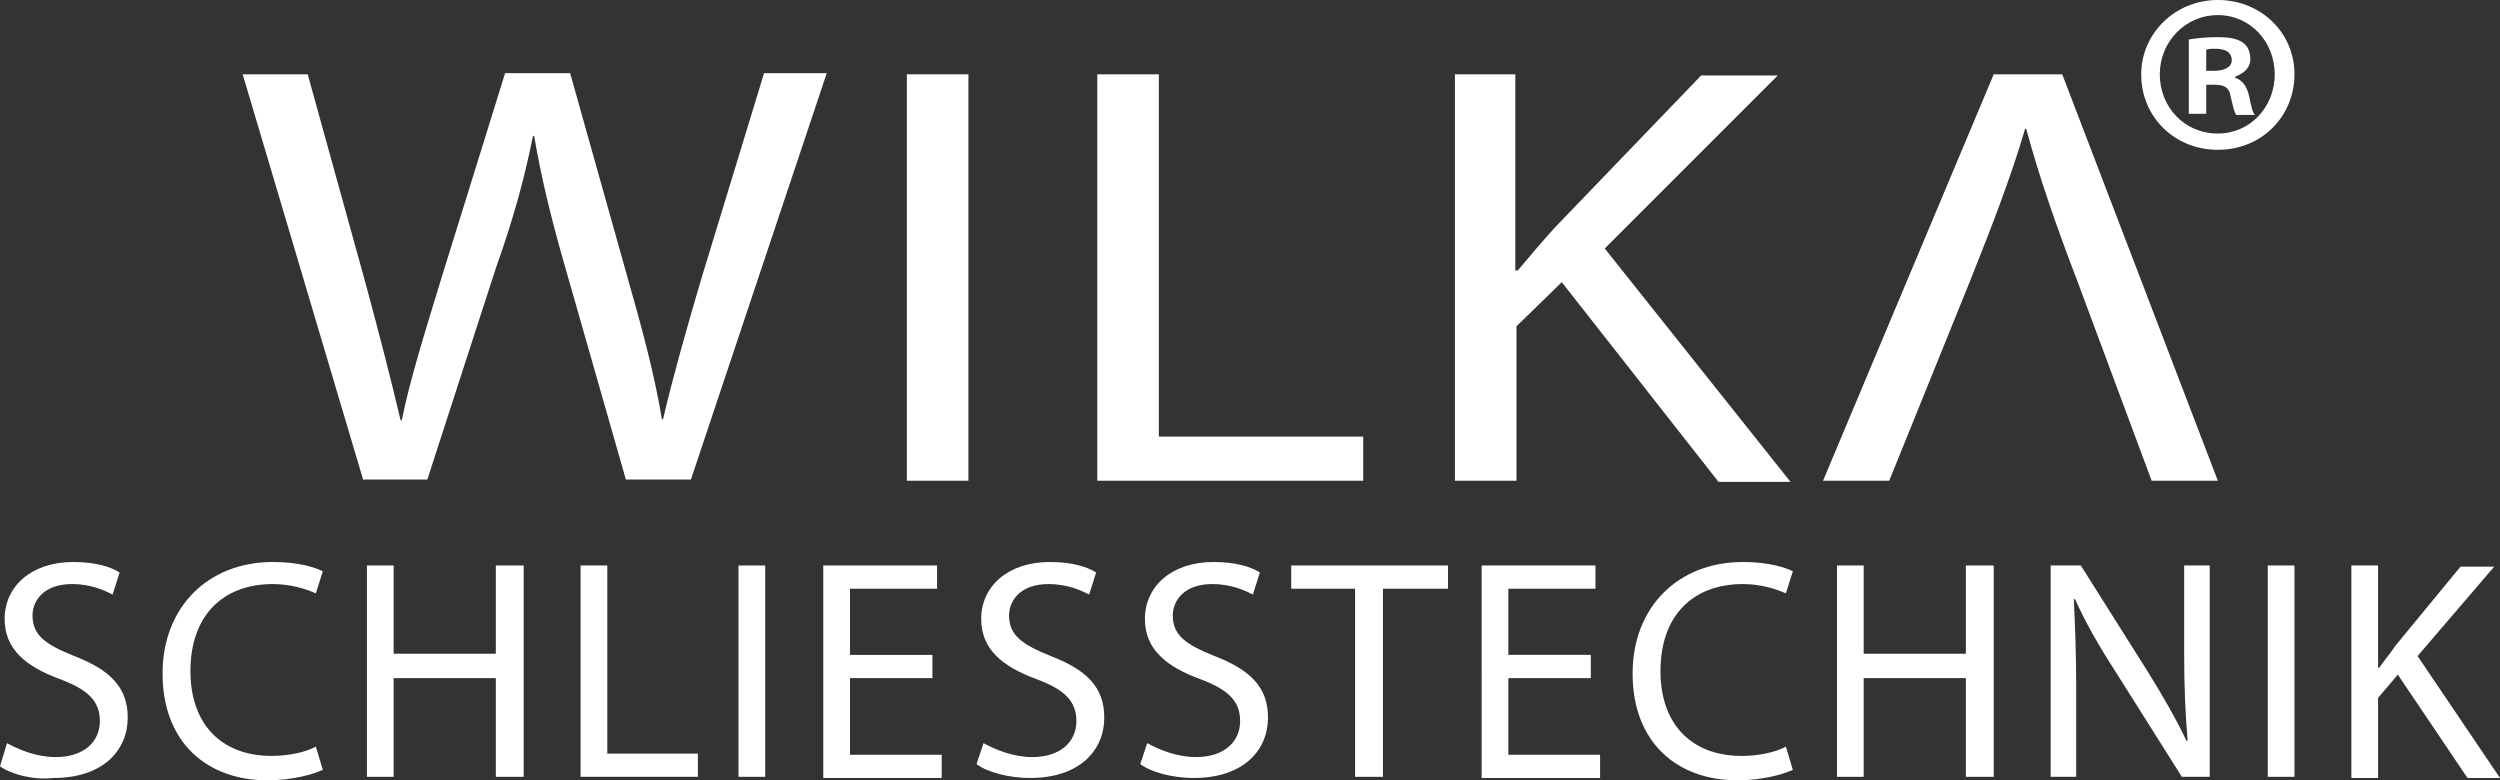
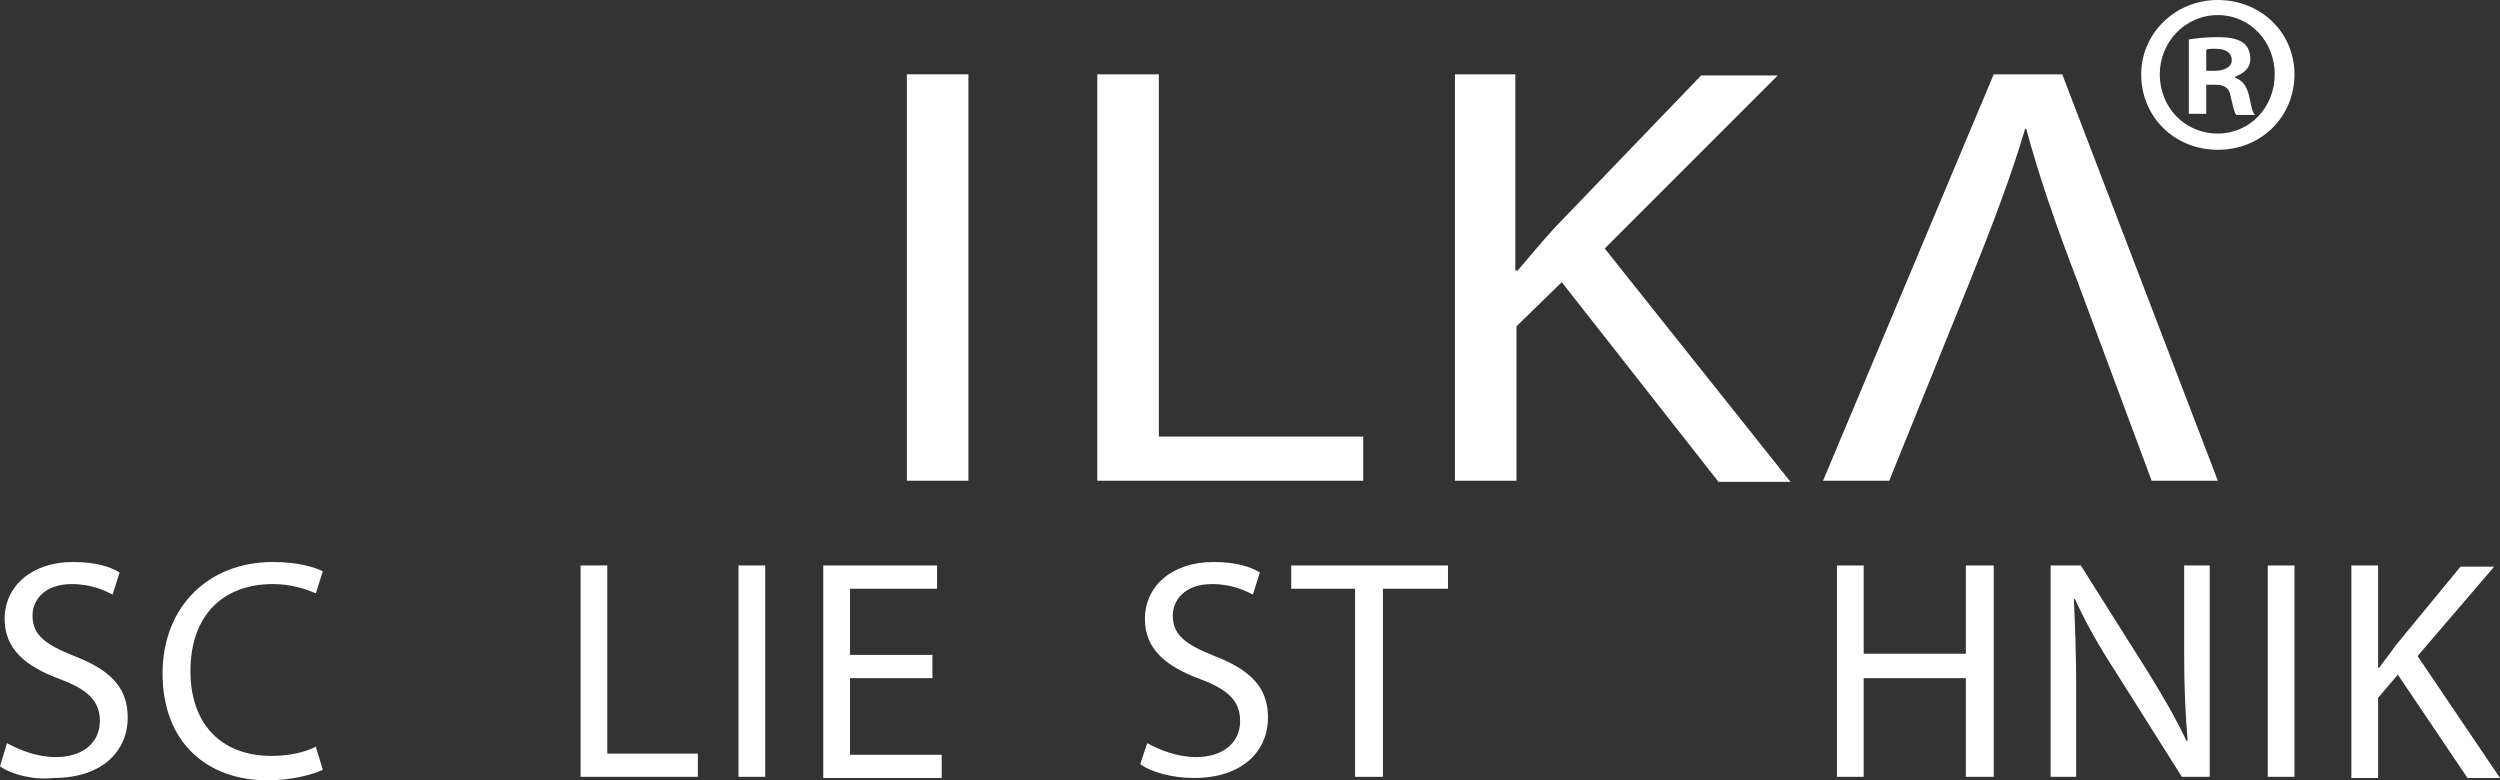
<svg xmlns="http://www.w3.org/2000/svg" version="1.1" id="Layer_1" x="0px" y="0px" viewBox="0 0 215.3 67.2" style="enable-background:new 0 0 215.3 67.2;" xml:space="preserve">
  <rect x="0" y="0" width="215.3" height="67.2" fill="#333333" stroke="none" />
  <style type="text/css">
	.st0{fill:#FFFFFF;}
</style>
  <g>
-     <path class="st0" d="M31.3,41.4l-10.4-35h5.6l4.9,17.7c1.2,4.4,2.3,8.7,3.1,12.1h0.1c0.7-3.5,2-7.6,3.4-12.2l5.5-17.7h5.6l5,17.8   c1.2,4.2,2.3,8.3,2.9,12h0.1c0.9-3.8,2-7.7,3.3-12.1l5.4-17.7h5.4l-11.7,35h-5.6l-5.2-18.2c-1.3-4.5-2.1-7.9-2.7-11.4h-0.1   c-0.7,3.5-1.6,6.9-3.2,11.4l-5.9,18.2H31.3z" />
    <path class="st0" d="M83.4,6.4v35h-5.3v-35H83.4z" />
    <path class="st0" d="M94.5,6.4h5.3v31.2h17.6v3.8H94.5V6.4z" />
    <path class="st0" d="M125.2,6.4h5.3v16.9h0.2c1.1-1.3,2.2-2.6,3.2-3.7l12.6-13.1h6.6l-14.9,14.9l16,20.1H148l-13.5-17.2l-3.9,3.8   v13.3h-5.3V6.4z" />
  </g>
  <g>
    <path class="st0" d="M177.6,6.4l13.4,35h-5.7l-6.4-17.2c-1.8-4.7-3.3-9-4.4-13.1h-0.1c-1.2,4.1-2.9,8.5-4.7,13l-7,17.3H157l14.7-35   H177.6z" />
  </g>
  <g>
    <path class="st0" d="M197.6,6.4c0,3.6-2.8,6.5-6.6,6.5c-3.7,0-6.6-2.8-6.6-6.5c0-3.5,2.9-6.4,6.6-6.4C194.7,0,197.6,2.8,197.6,6.4z    M186,6.4c0,2.8,2.1,5.1,5,5.1c2.8,0,4.9-2.3,4.9-5.1c0-2.8-2.1-5.1-4.9-5.1S186,3.6,186,6.4z M190,9.8h-1.5V3.4   c0.6-0.1,1.4-0.2,2.5-0.2c1.2,0,1.8,0.2,2.2,0.5c0.4,0.3,0.6,0.8,0.6,1.4c0,0.7-0.5,1.2-1.3,1.5v0.1c0.6,0.2,1,0.7,1.2,1.6   c0.2,1,0.3,1.4,0.5,1.6h-1.6c-0.2-0.2-0.3-0.8-0.5-1.6c-0.1-0.7-0.5-1-1.3-1H190V9.8z M190,6.1h0.7c0.8,0,1.5-0.3,1.5-0.9   c0-0.6-0.4-1-1.4-1c-0.4,0-0.7,0-0.8,0.1V6.1z" />
  </g>
  <g>
    <path class="st0" d="M0.6,64c1.1,0.6,2.6,1.2,4.2,1.2c2.4,0,3.8-1.3,3.8-3.1c0-1.7-1-2.7-3.4-3.6c-3-1.1-4.8-2.6-4.8-5.2   c0-2.8,2.3-4.9,5.9-4.9c1.9,0,3.2,0.4,4,0.9l-0.6,1.9c-0.6-0.3-1.8-0.9-3.5-0.9c-2.5,0-3.4,1.5-3.4,2.7c0,1.7,1.1,2.5,3.6,3.5   c3.1,1.2,4.6,2.7,4.6,5.3c0,2.8-2.1,5.2-6.4,5.2C2.9,67.2,1,66.7,0,66L0.6,64z" />
    <path class="st0" d="M27.8,66.3c-0.9,0.4-2.6,0.9-4.8,0.9c-5.1,0-9-3.2-9-9.2c0-5.7,3.9-9.6,9.5-9.6c2.3,0,3.7,0.5,4.3,0.8   l-0.6,1.9c-0.9-0.4-2.2-0.8-3.7-0.8c-4.3,0-7.1,2.7-7.1,7.5c0,4.5,2.6,7.3,7,7.3c1.4,0,2.9-0.3,3.8-0.8L27.8,66.3z" />
-     <path class="st0" d="M33.9,48.7v7.6h8.8v-7.6h2.4v18.2h-2.4v-8.5h-8.8v8.5h-2.3V48.7H33.9z" />
    <path class="st0" d="M50,48.7h2.3v16.2h7.8v2H50V48.7z" />
    <path class="st0" d="M65.9,48.7v18.2h-2.3V48.7H65.9z" />
    <path class="st0" d="M80.3,58.4h-7.1v6.6h7.9v2H70.9V48.7h9.8v2h-7.5v5.7h7.1V58.4z" />
-     <path class="st0" d="M84.7,64c1.1,0.6,2.6,1.2,4.2,1.2c2.4,0,3.8-1.3,3.8-3.1c0-1.7-1-2.7-3.4-3.6c-3-1.1-4.8-2.6-4.8-5.2   c0-2.8,2.3-4.9,5.9-4.9c1.9,0,3.2,0.4,4,0.9l-0.6,1.9c-0.6-0.3-1.8-0.9-3.5-0.9c-2.5,0-3.4,1.5-3.4,2.7c0,1.7,1.1,2.5,3.6,3.5   c3.1,1.2,4.6,2.7,4.6,5.3c0,2.8-2.1,5.2-6.4,5.2c-1.8,0-3.7-0.5-4.6-1.2L84.7,64z" />
    <path class="st0" d="M98.8,64c1.1,0.6,2.6,1.2,4.2,1.2c2.4,0,3.8-1.3,3.8-3.1c0-1.7-1-2.7-3.4-3.6c-3-1.1-4.8-2.6-4.8-5.2   c0-2.8,2.3-4.9,5.9-4.9c1.9,0,3.2,0.4,4,0.9l-0.6,1.9c-0.6-0.3-1.8-0.9-3.5-0.9c-2.5,0-3.4,1.5-3.4,2.7c0,1.7,1.1,2.5,3.6,3.5   c3.1,1.2,4.6,2.7,4.6,5.3c0,2.8-2.1,5.2-6.4,5.2c-1.8,0-3.7-0.5-4.6-1.2L98.8,64z" />
    <path class="st0" d="M116.7,50.7h-5.5v-2h13.5v2h-5.6v16.2h-2.4V50.7z" />
-     <path class="st0" d="M137,58.4h-7.1v6.6h7.9v2h-10.2V48.7h9.8v2h-7.5v5.7h7.1V58.4z" />
-     <path class="st0" d="M154.4,66.3c-0.9,0.4-2.6,0.9-4.8,0.9c-5.1,0-9-3.2-9-9.2c0-5.7,3.9-9.6,9.5-9.6c2.3,0,3.7,0.5,4.3,0.8   l-0.6,1.9c-0.9-0.4-2.2-0.8-3.7-0.8c-4.3,0-7.1,2.7-7.1,7.5c0,4.5,2.6,7.3,7,7.3c1.4,0,2.9-0.3,3.8-0.8L154.4,66.3z" />
    <path class="st0" d="M160.5,48.7v7.6h8.8v-7.6h2.4v18.2h-2.4v-8.5h-8.8v8.5h-2.3V48.7H160.5z" />
    <path class="st0" d="M176.6,66.9V48.7h2.6l5.8,9.2c1.3,2.1,2.4,4,3.3,5.9l0.1,0c-0.2-2.4-0.3-4.6-0.3-7.5v-7.6h2.2v18.2h-2.4   l-5.8-9.2c-1.3-2-2.5-4.1-3.4-6.1l-0.1,0c0.1,2.3,0.2,4.5,0.2,7.5v7.8H176.6z" />
    <path class="st0" d="M197.6,48.7v18.2h-2.3V48.7H197.6z" />
    <path class="st0" d="M202.5,48.7h2.3v8.8h0.1c0.5-0.7,1-1.3,1.4-1.9l5.6-6.8h2.9l-6.6,7.7l7.1,10.5h-2.8l-6-8.9l-1.7,2v6.9h-2.3   V48.7z" />
  </g>
</svg>